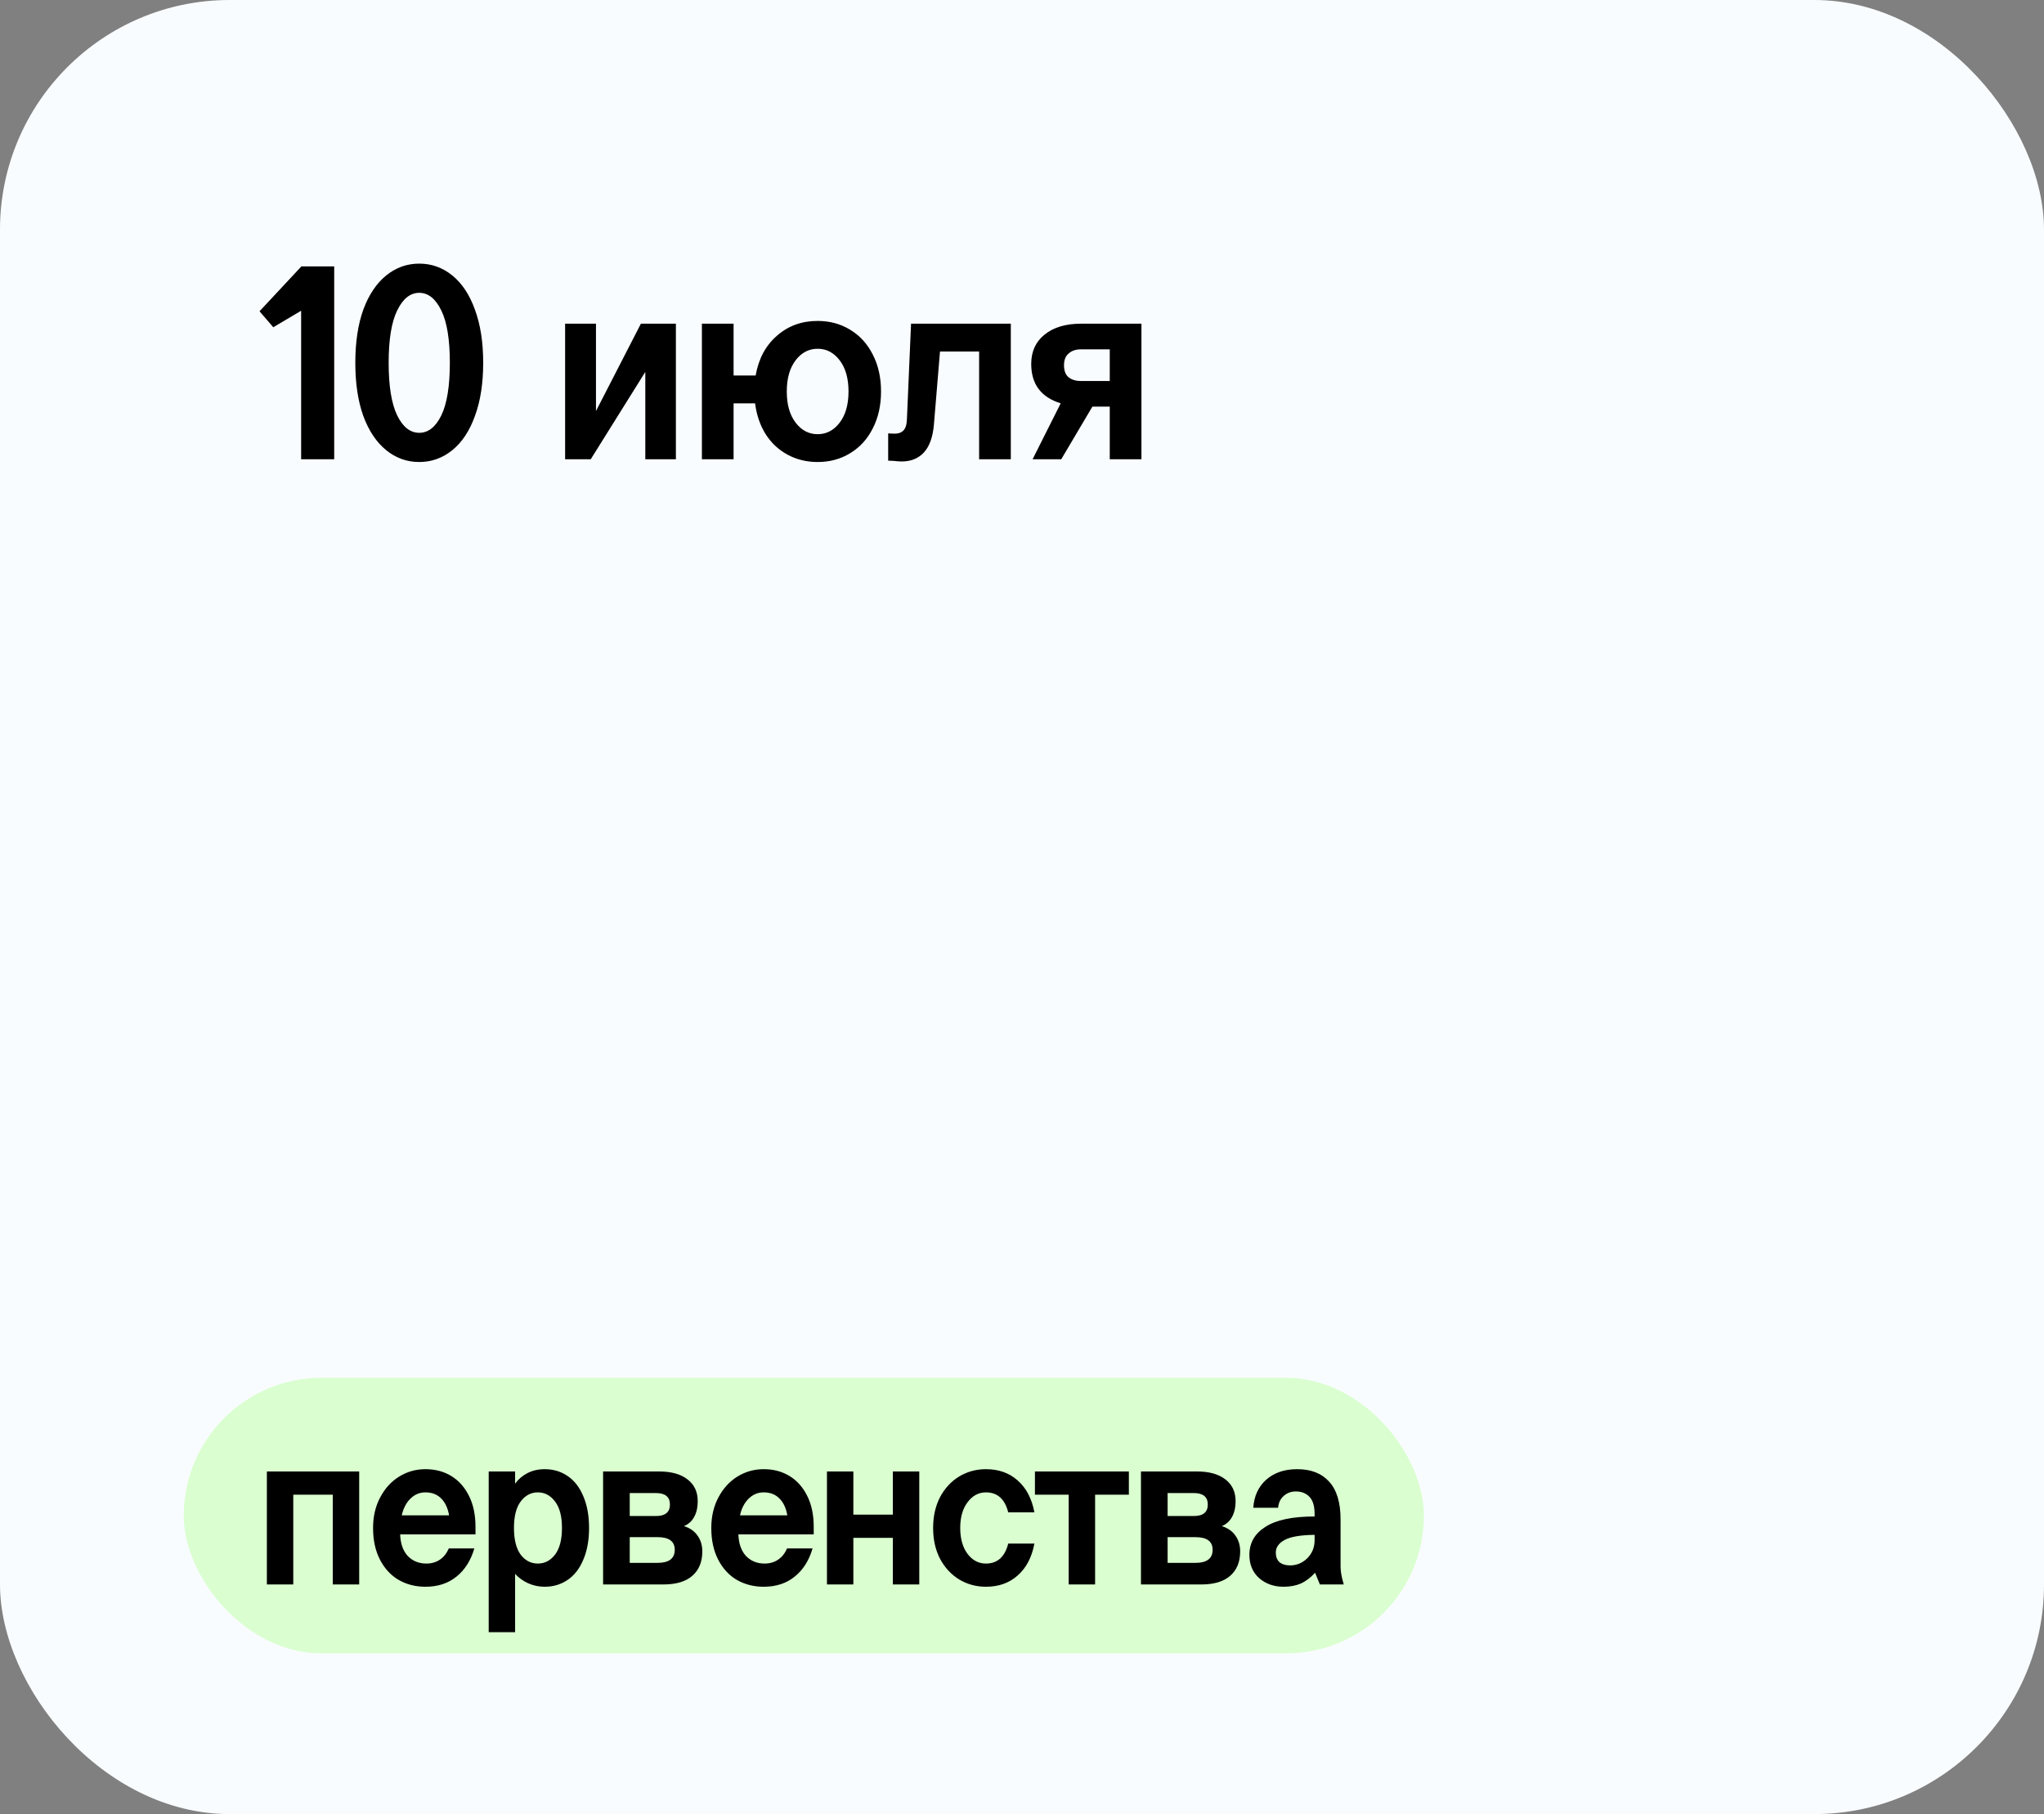
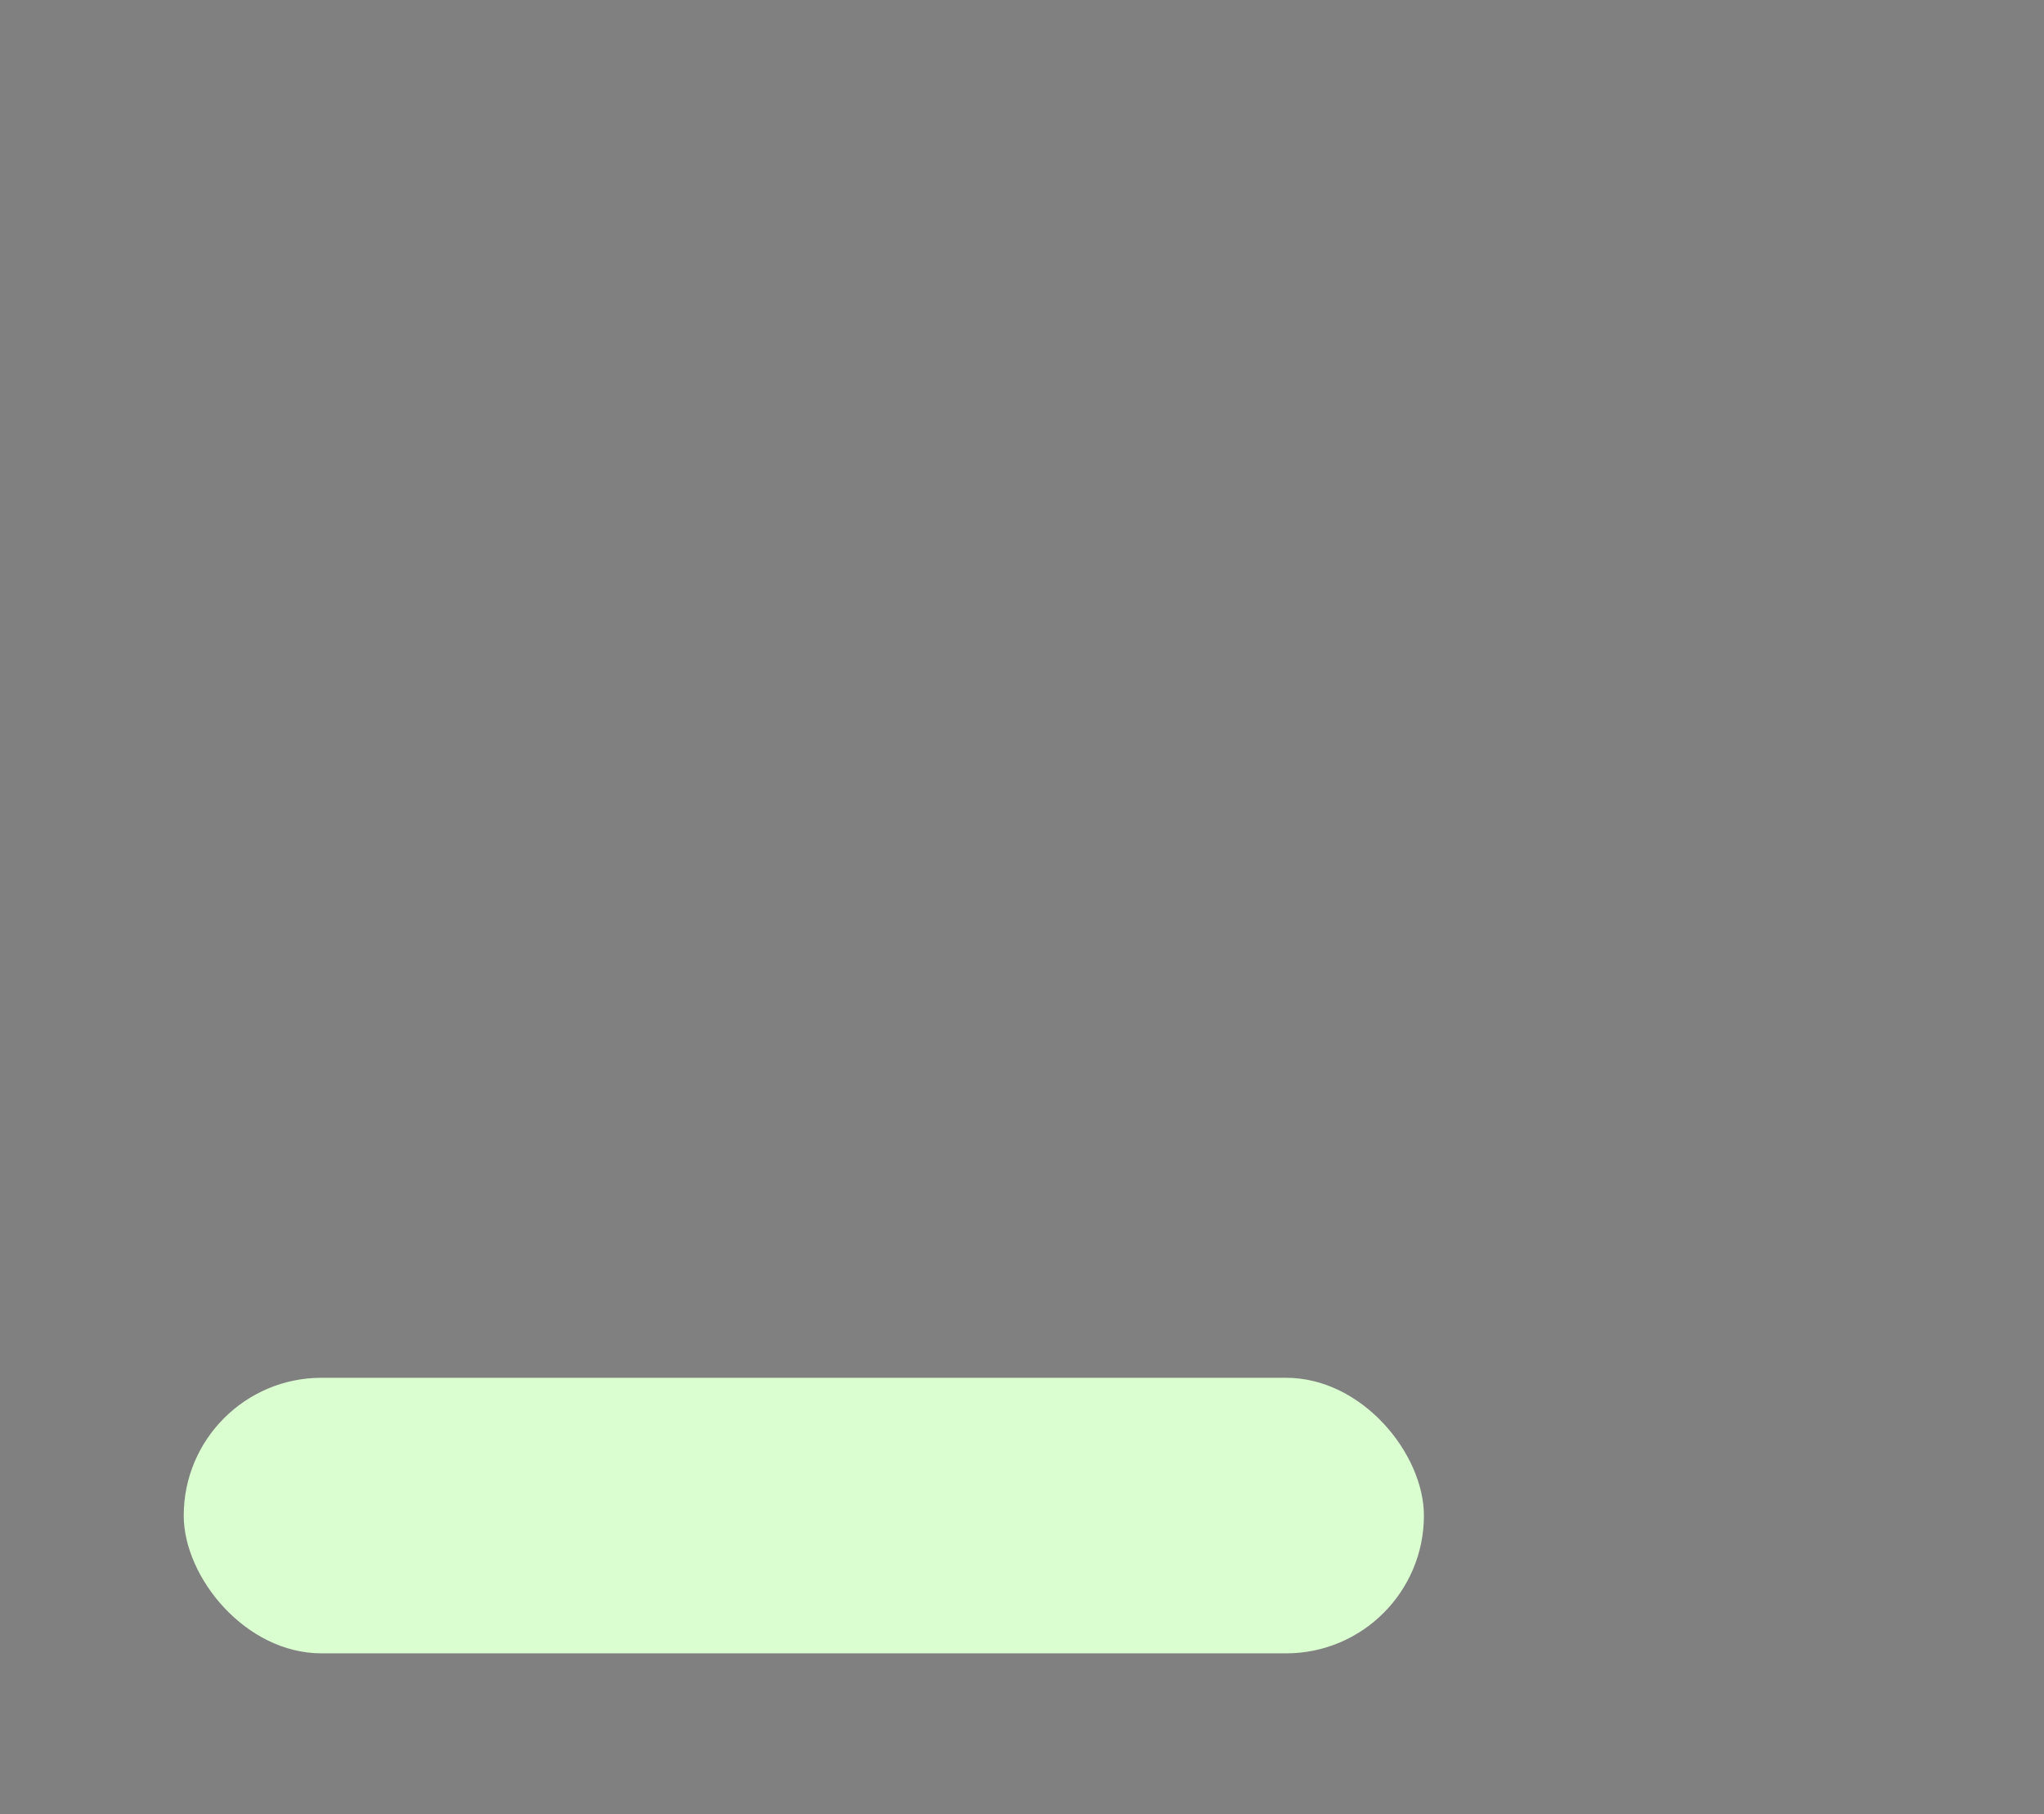
<svg xmlns="http://www.w3.org/2000/svg" width="89" height="79" viewBox="0 0 89 79" fill="none">
  <rect x="0" y="0" width="89" height="79" fill="#808080" stroke="none" />
-   <rect width="89" height="79" rx="10" fill="#F9FCFF" />
-   <path d="M14.552 11.6V20H13.112V13.532L11.9 14.252L11.3 13.556L13.124 11.6H14.552ZM18.255 11.48C18.791 11.48 19.271 11.652 19.695 11.996C20.119 12.34 20.447 12.836 20.679 13.484C20.919 14.132 21.039 14.904 21.039 15.8C21.039 16.696 20.919 17.468 20.679 18.116C20.447 18.764 20.119 19.26 19.695 19.604C19.271 19.948 18.791 20.12 18.255 20.12C17.719 20.12 17.239 19.948 16.815 19.604C16.391 19.26 16.059 18.764 15.819 18.116C15.587 17.468 15.471 16.696 15.471 15.8C15.471 14.904 15.587 14.132 15.819 13.484C16.059 12.836 16.391 12.34 16.815 11.996C17.239 11.652 17.719 11.48 18.255 11.48ZM19.587 15.8C19.587 14.784 19.463 14.024 19.215 13.52C18.967 13.008 18.647 12.752 18.255 12.752C17.863 12.752 17.543 13.008 17.295 13.52C17.047 14.024 16.923 14.784 16.923 15.8C16.923 16.816 17.047 17.58 17.295 18.092C17.543 18.596 17.863 18.848 18.255 18.848C18.647 18.848 18.967 18.596 19.215 18.092C19.463 17.58 19.587 16.816 19.587 15.8ZM24.606 14.096H25.95V17.9L27.906 14.096H29.43V20H28.098V16.196L25.722 20H24.606V14.096ZM35.602 13.976C36.13 13.976 36.602 14.104 37.018 14.36C37.442 14.616 37.77 14.976 38.002 15.44C38.242 15.904 38.362 16.44 38.362 17.048C38.362 17.656 38.242 18.192 38.002 18.656C37.77 19.12 37.442 19.48 37.018 19.736C36.602 19.992 36.13 20.12 35.602 20.12C35.13 20.12 34.698 20.016 34.306 19.808C33.914 19.6 33.594 19.304 33.346 18.92C33.098 18.528 32.942 18.076 32.878 17.564H31.942V20H30.562V14.096H31.942V16.352H32.902C33.03 15.624 33.338 15.048 33.826 14.624C34.314 14.192 34.906 13.976 35.602 13.976ZM35.602 18.908C35.986 18.908 36.306 18.74 36.562 18.404C36.818 18.068 36.946 17.616 36.946 17.048C36.946 16.48 36.818 16.028 36.562 15.692C36.306 15.356 35.986 15.188 35.602 15.188C35.218 15.188 34.898 15.356 34.642 15.692C34.386 16.028 34.258 16.48 34.258 17.048C34.258 17.616 34.386 18.068 34.642 18.404C34.898 18.74 35.218 18.908 35.602 18.908ZM39.261 20.096C39.157 20.096 39.045 20.088 38.925 20.072C38.813 20.064 38.729 20.06 38.673 20.06V18.872C38.729 18.88 38.829 18.884 38.973 18.884C39.125 18.884 39.245 18.84 39.333 18.752C39.429 18.656 39.481 18.492 39.489 18.26L39.669 14.096H44.013V20H42.633V15.308H40.929L40.665 18.488C40.617 19.04 40.469 19.448 40.221 19.712C39.981 19.968 39.661 20.096 39.261 20.096ZM49.701 14.096V20H48.321V17.708H47.565L46.209 20H44.961L46.185 17.564C45.329 17.3 44.901 16.728 44.901 15.848C44.901 15.312 45.093 14.888 45.477 14.576C45.869 14.256 46.401 14.096 47.073 14.096H49.701ZM48.321 15.212H47.073C46.849 15.212 46.669 15.272 46.533 15.392C46.397 15.504 46.329 15.676 46.329 15.908C46.329 16.14 46.393 16.312 46.521 16.424C46.657 16.536 46.841 16.592 47.073 16.592H48.321V15.212Z" fill="black" />
  <rect x="8" y="60" width="54" height="12" rx="6" fill="#DAFED0" />
-   <path d="M14.49 69V65.09H12.77V69H11.62V64.08H15.64V69H14.49ZM18.524 69.1C18.09 69.1 17.7 69 17.354 68.8C17.014 68.6 16.744 68.307 16.544 67.92C16.344 67.533 16.244 67.073 16.244 66.54C16.244 66.04 16.347 65.597 16.554 65.21C16.76 64.817 17.037 64.513 17.384 64.3C17.73 64.087 18.11 63.98 18.524 63.98C18.95 63.98 19.327 64.08 19.654 64.28C19.98 64.48 20.237 64.77 20.424 65.15C20.61 65.523 20.704 65.97 20.704 66.49V66.82H17.424C17.437 67.22 17.547 67.533 17.754 67.76C17.967 67.98 18.237 68.09 18.564 68.09C18.79 68.09 18.987 68.033 19.154 67.92C19.32 67.807 19.45 67.643 19.544 67.43H20.654C20.5 67.957 20.24 68.367 19.874 68.66C19.514 68.953 19.064 69.1 18.524 69.1ZM19.554 65.99C19.5 65.677 19.387 65.433 19.214 65.26C19.04 65.08 18.81 64.99 18.524 64.99C18.27 64.99 18.05 65.083 17.864 65.27C17.684 65.45 17.56 65.69 17.494 65.99H19.554ZM21.279 64.08H22.429V64.61C22.569 64.417 22.749 64.263 22.969 64.15C23.189 64.037 23.439 63.98 23.719 63.98C24.092 63.98 24.426 64.08 24.719 64.28C25.012 64.48 25.239 64.773 25.399 65.16C25.566 65.547 25.649 66.007 25.649 66.54C25.649 67.073 25.566 67.533 25.399 67.92C25.239 68.307 25.012 68.6 24.719 68.8C24.426 69 24.092 69.1 23.719 69.1C23.466 69.1 23.226 69.05 22.999 68.95C22.779 68.85 22.589 68.713 22.429 68.54V71.08H21.279V64.08ZM23.419 68.09C23.719 68.09 23.969 67.96 24.169 67.7C24.369 67.433 24.469 67.047 24.469 66.54C24.469 66.033 24.369 65.65 24.169 65.39C23.969 65.123 23.719 64.99 23.419 64.99C23.119 64.99 22.869 65.123 22.669 65.39C22.476 65.65 22.379 66.033 22.379 66.54C22.379 67.047 22.476 67.433 22.669 67.7C22.869 67.96 23.119 68.09 23.419 68.09ZM29.78 66.46C30.04 66.54 30.236 66.677 30.37 66.87C30.51 67.063 30.58 67.293 30.58 67.56C30.58 68.013 30.436 68.367 30.15 68.62C29.863 68.873 29.443 69 28.89 69H26.26V64.08H28.7C29.227 64.08 29.637 64.193 29.93 64.42C30.23 64.647 30.38 64.963 30.38 65.37C30.38 65.65 30.326 65.883 30.22 66.07C30.12 66.25 29.973 66.38 29.78 66.46ZM27.42 66.02H28.56C28.966 66.02 29.17 65.853 29.17 65.52C29.17 65.187 28.966 65.02 28.56 65.02H27.42V66.02ZM28.63 68.06C29.13 68.06 29.38 67.87 29.38 67.49C29.38 67.123 29.13 66.94 28.63 66.94H27.42V68.06H28.63ZM33.251 69.1C32.818 69.1 32.428 69 32.081 68.8C31.741 68.6 31.471 68.307 31.271 67.92C31.071 67.533 30.971 67.073 30.971 66.54C30.971 66.04 31.075 65.597 31.281 65.21C31.488 64.817 31.765 64.513 32.111 64.3C32.458 64.087 32.838 63.98 33.251 63.98C33.678 63.98 34.055 64.08 34.381 64.28C34.708 64.48 34.965 64.77 35.151 65.15C35.338 65.523 35.431 65.97 35.431 66.49V66.82H32.151C32.165 67.22 32.275 67.533 32.481 67.76C32.695 67.98 32.965 68.09 33.291 68.09C33.518 68.09 33.715 68.033 33.881 67.92C34.048 67.807 34.178 67.643 34.271 67.43H35.381C35.228 67.957 34.968 68.367 34.601 68.66C34.241 68.953 33.791 69.1 33.251 69.1ZM34.281 65.99C34.228 65.677 34.115 65.433 33.941 65.26C33.768 65.08 33.538 64.99 33.251 64.99C32.998 64.99 32.778 65.083 32.591 65.27C32.411 65.45 32.288 65.69 32.221 65.99H34.281ZM38.877 69V66.97H37.157V69H36.007V64.08H37.157V65.96H38.877V64.08H40.027V69H38.877ZM42.93 69.1C42.504 69.1 42.114 68.993 41.76 68.78C41.414 68.567 41.137 68.267 40.93 67.88C40.73 67.493 40.63 67.047 40.63 66.54C40.63 66.033 40.73 65.587 40.93 65.2C41.137 64.813 41.414 64.513 41.76 64.3C42.114 64.087 42.504 63.98 42.93 63.98C43.484 63.98 43.944 64.143 44.31 64.47C44.684 64.797 44.927 65.26 45.04 65.86H43.9C43.754 65.28 43.43 64.99 42.93 64.99C42.61 64.99 42.344 65.133 42.13 65.42C41.917 65.7 41.81 66.073 41.81 66.54C41.81 67.007 41.917 67.383 42.13 67.67C42.344 67.95 42.61 68.09 42.93 68.09C43.43 68.09 43.754 67.8 43.9 67.22H45.04C44.927 67.82 44.684 68.283 44.31 68.61C43.944 68.937 43.484 69.1 42.93 69.1ZM49.153 64.08V65.09H47.683V69H46.533V65.09H45.063V64.08H49.153ZM53.2 66.46C53.46 66.54 53.656 66.677 53.79 66.87C53.93 67.063 54 67.293 54 67.56C54 68.013 53.856 68.367 53.57 68.62C53.283 68.873 52.863 69 52.31 69H49.68V64.08H52.12C52.646 64.08 53.056 64.193 53.35 64.42C53.65 64.647 53.8 64.963 53.8 65.37C53.8 65.65 53.746 65.883 53.64 66.07C53.54 66.25 53.393 66.38 53.2 66.46ZM50.84 66.02H51.98C52.386 66.02 52.59 65.853 52.59 65.52C52.59 65.187 52.386 65.02 51.98 65.02H50.84V66.02ZM52.05 68.06C52.55 68.06 52.8 67.87 52.8 67.49C52.8 67.123 52.55 66.94 52.05 66.94H50.84V68.06H52.05ZM57.471 69L57.261 68.49C57.068 68.703 56.861 68.86 56.641 68.96C56.421 69.053 56.171 69.1 55.891 69.1C55.464 69.1 55.108 68.973 54.821 68.72C54.541 68.467 54.401 68.13 54.401 67.71C54.401 67.19 54.634 66.783 55.101 66.49C55.568 66.19 56.281 66.04 57.241 66.04V65.94C57.241 65.593 57.168 65.343 57.021 65.19C56.874 65.03 56.674 64.95 56.421 64.95C56.221 64.95 56.048 65.013 55.901 65.14C55.754 65.267 55.671 65.44 55.651 65.66H54.571C54.604 65.153 54.791 64.747 55.131 64.44C55.478 64.133 55.928 63.98 56.481 63.98C57.081 63.98 57.544 64.16 57.871 64.52C58.204 64.88 58.371 65.43 58.371 66.17V68.23C58.371 68.437 58.418 68.693 58.511 69H57.471ZM56.171 68.17C56.458 68.17 56.708 68.067 56.921 67.86C57.134 67.647 57.241 67.383 57.241 67.07V66.84C56.634 66.847 56.201 66.92 55.941 67.06C55.681 67.2 55.551 67.383 55.551 67.61C55.551 67.79 55.604 67.93 55.711 68.03C55.824 68.123 55.978 68.17 56.171 68.17Z" fill="black" />
</svg>